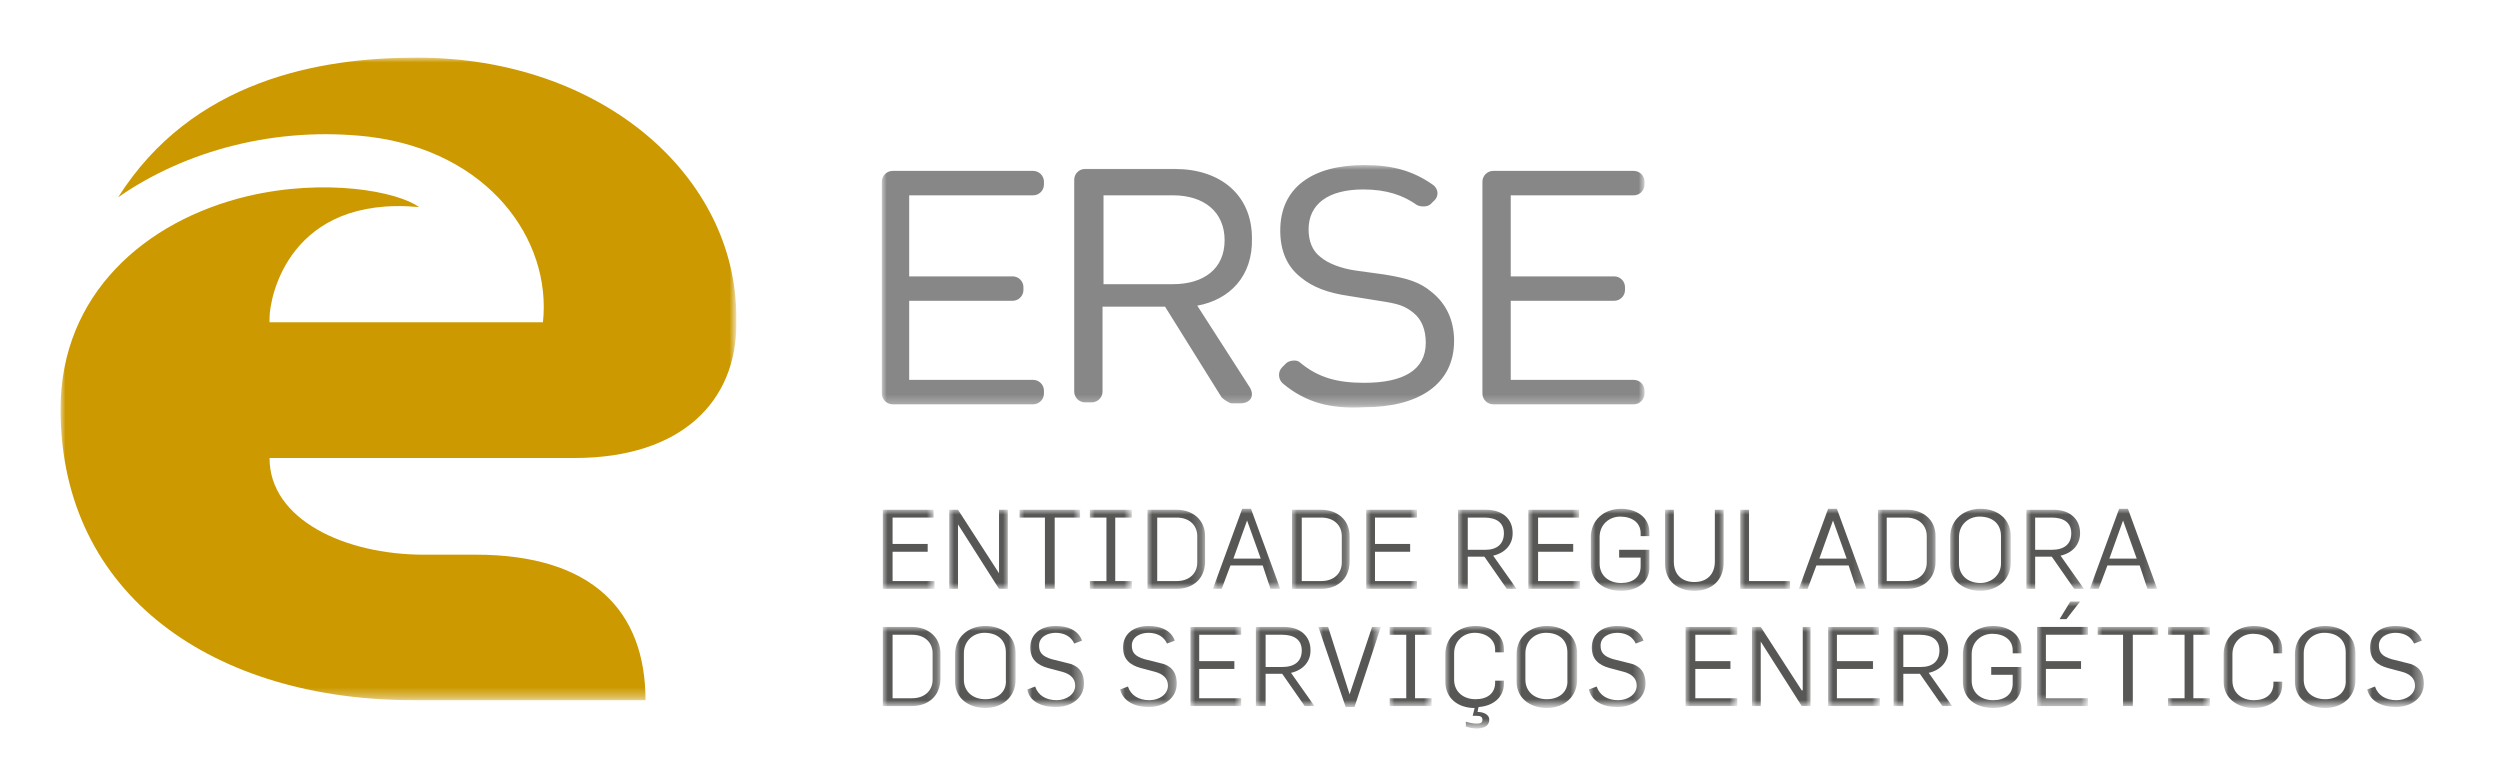
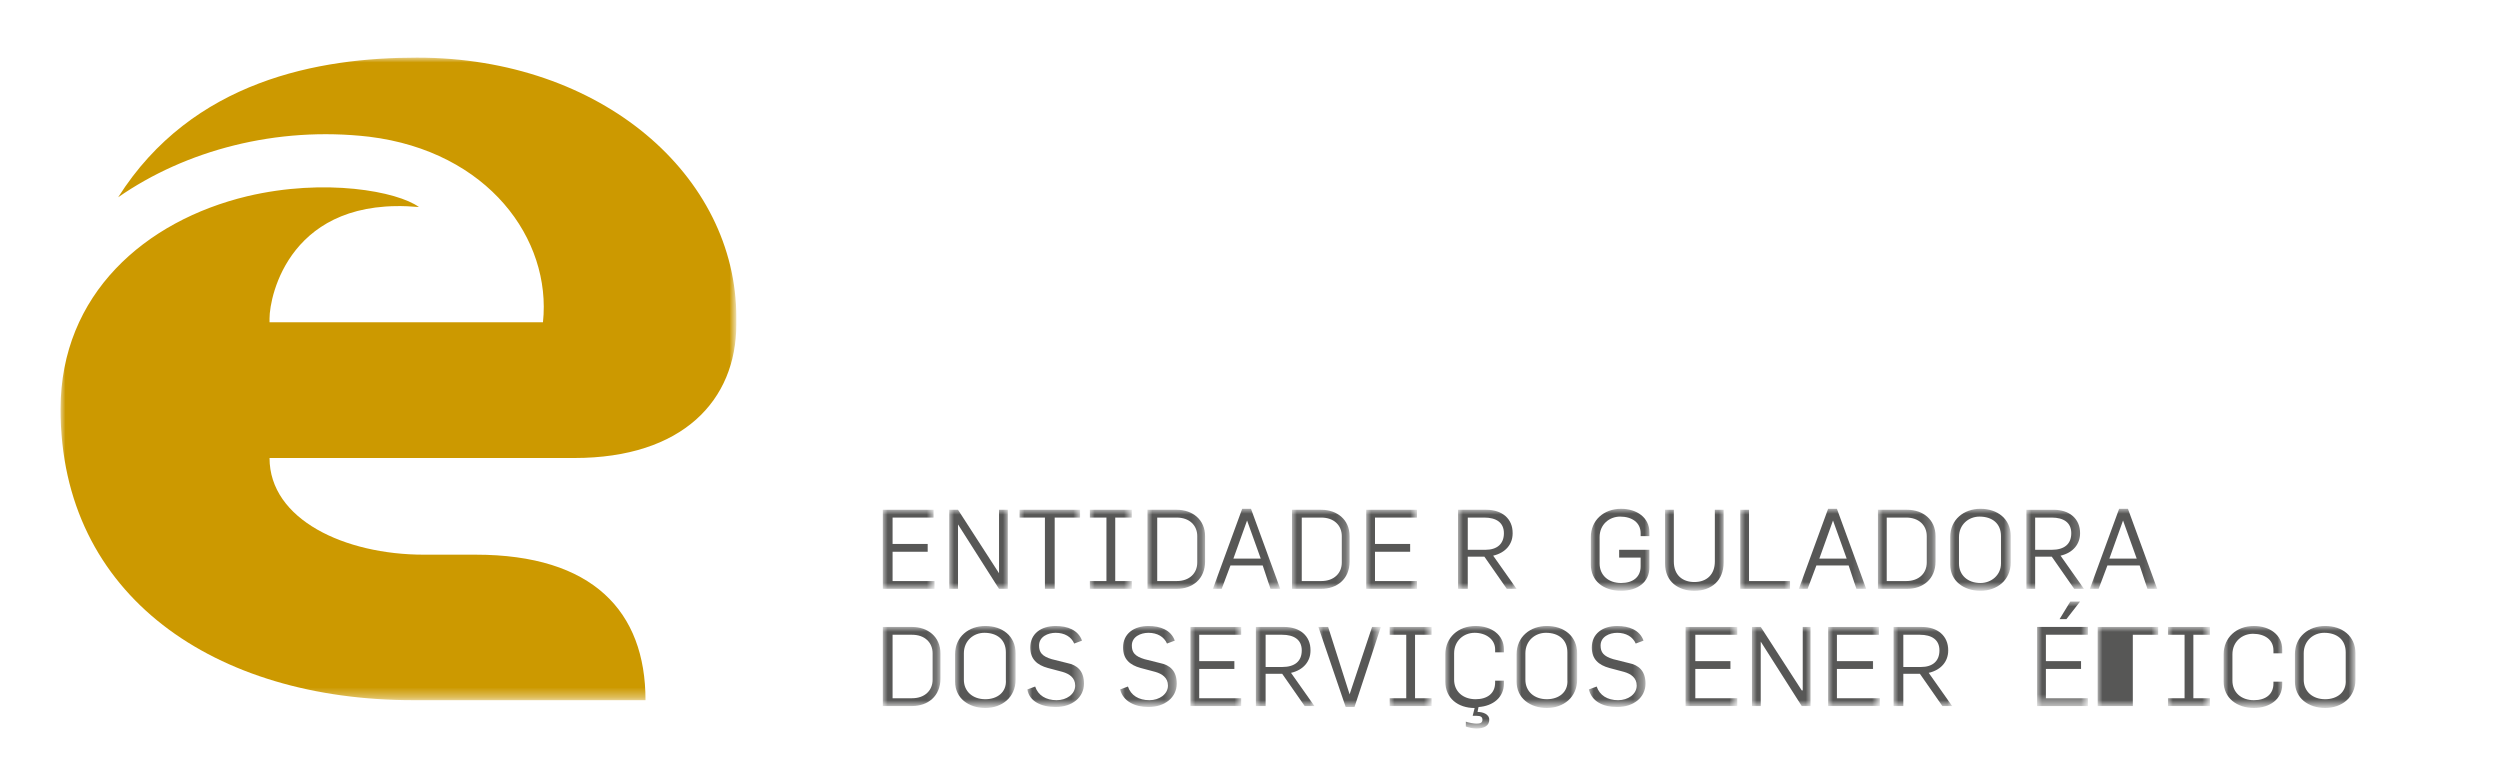
<svg xmlns="http://www.w3.org/2000/svg" xmlns:xlink="http://www.w3.org/1999/xlink" version="1.1" id="Layer_1" x="0px" y="0px" width="256px" height="79px" viewBox="14.5 101.5 256 79" enable-background="new 14.5 101.5 256 79" xml:space="preserve">
  <g>
    <defs>
      <rect id="SVGID_1_" width="283.5" height="283.5" />
    </defs>
    <clipPath id="SVGID_2_">
      <use xlink:href="#SVGID_1_" overflow="visible" />
    </clipPath>
    <g clip-path="url(#SVGID_2_)">
      <defs>
        <filter id="Adobe_OpacityMaskFilter" filterUnits="userSpaceOnUse" x="104.8" y="118.4" width="78.101" height="24.833">
          <feColorMatrix type="matrix" values="1 0 0 0 0  0 1 0 0 0  0 0 1 0 0  0 0 0 1 0" />
        </filter>
      </defs>
      <mask maskUnits="userSpaceOnUse" x="104.8" y="118.4" width="78.101" height="24.833" id="ngv79dqa8b">
        <path fill="#FFFFFF" filter="url(#Adobe_OpacityMaskFilter)" d="M283.5,0H0v283.5h283.5V0z" />
      </mask>
      <g mask="url(#ngv79dqa8b)">
-         <path fill="#878787" d="M166.3,120.1c0-0.6,0.5-1.1,1.101-1.1H181.8c0.601,0,1.101,0.5,1.101,1.1v0.3c0,0.6-0.5,1.1-1.101,1.1     h-12.6v8.3h10.6c0.601,0,1.101,0.5,1.101,1.1v0.3c0,0.6-0.5,1.1-1.101,1.1h-10.6v8.1h12.6c0.601,0,1.101,0.5,1.101,1.1v0.3     c0,0.6-0.5,1.101-1.101,1.101H167.4c-0.601,0-1.101-0.5-1.101-1.101V120.1L166.3,120.1z M145.9,140.8     c-0.5-0.4-0.601-1.2-0.101-1.7l0.4-0.4c0.3-0.3,1.1-0.4,1.399-0.1c1.9,1.6,3.9,2.1,6.601,2.1c4,0,6.3-1.3,6.3-4.1     c0-1.3-0.4-2.4-1.3-3.1c-0.9-0.7-1.5-0.9-3.5-1.2l-3.101-0.5c-2.1-0.3-3.699-0.9-4.899-1.9c-1.4-1.1-2.101-2.7-2.101-4.8     c0-4.4,3.301-6.7,8.601-6.7c2.899,0,5,0.6,7,2c0.6,0.4,0.7,1.2,0.1,1.7l-0.3,0.3c-0.3,0.3-1,0.3-1.4,0.1     c-1.399-1-3.1-1.6-5.5-1.6c-3.6,0-5.6,1.5-5.6,4.1c0,1.2,0.4,2.2,1.2,2.8c0.8,0.7,2.2,1.2,3.6,1.4l2.9,0.4     c2.5,0.4,3.7,0.8,4.899,1.8c1.5,1.2,2.301,2.9,2.301,5c0,4.5-3.7,6.8-9.2,6.8C150.7,143.4,148.2,142.7,145.9,140.8L145.9,140.8z      M127.5,121.5v9.1h7.1c3.2,0,5.3-1.6,5.3-4.5s-2.1-4.6-5.3-4.6H127.5z M137.1,132.8l5.4,8.4c0.5,0.9,0,1.6-1,1.6h-0.9     c-0.2,0-0.8-0.4-1-0.6l-5.8-9.3h-6.4v8.7c0,0.6-0.5,1.1-1.1,1.1h-0.7c-0.6,0-1.1-0.5-1.1-1.1v-21.7c0-0.6,0.5-1.1,1.1-1.1h9.2     c4.6,0,7.9,2.6,7.9,7.1C142.8,129.8,140.4,132.2,137.1,132.8L137.1,132.8z M104.8,120.1c0-0.6,0.5-1.1,1.1-1.1h14.4     c0.6,0,1.1,0.5,1.1,1.1v0.3c0,0.6-0.5,1.1-1.1,1.1h-12.7v8.3h10.6c0.6,0,1.1,0.5,1.1,1.1v0.3c0,0.6-0.5,1.1-1.1,1.1h-10.6v8.1     h12.7c0.6,0,1.1,0.5,1.1,1.1v0.3c0,0.6-0.5,1.101-1.1,1.101h-14.4c-0.6,0-1.1-0.5-1.1-1.101V120.1L104.8,120.1z" />
-       </g>
+         </g>
      <defs>
        <filter id="Adobe_OpacityMaskFilter_1_" filterUnits="userSpaceOnUse" x="104.9" y="165.7" width="5.9" height="8.1">
          <feColorMatrix type="matrix" values="1 0 0 0 0  0 1 0 0 0  0 0 1 0 0  0 0 0 1 0" />
        </filter>
      </defs>
      <mask maskUnits="userSpaceOnUse" x="104.9" y="165.7" width="5.9" height="8.1" id="n8pbuxitfc">
        <path fill="#FFFFFF" filter="url(#Adobe_OpacityMaskFilter_1_)" d="M283.5,0H0v283.5h283.5V0z" />
      </mask>
      <g mask="url(#n8pbuxitfc)">
        <path fill="#575756" d="M104.9,173.8h3c1.6,0,2.9-1,2.9-2.8v-2.6c0-1.7-1.3-2.7-2.9-2.7h-3V173.8z M105.9,173v-6.5h2     c1.3,0,2.1,0.8,2.1,1.9v2.699c0,1.101-0.8,1.9-2.1,1.9H105.9z" />
      </g>
      <defs>
        <filter id="Adobe_OpacityMaskFilter_2_" filterUnits="userSpaceOnUse" x="112.3" y="165.6" width="6.2" height="8.4">
          <feColorMatrix type="matrix" values="1 0 0 0 0  0 1 0 0 0  0 0 1 0 0  0 0 0 1 0" />
        </filter>
      </defs>
      <mask maskUnits="userSpaceOnUse" x="112.3" y="165.6" width="6.2" height="8.4" id="_x33_xltlx0mpd">
        <path fill="#FFFFFF" filter="url(#Adobe_OpacityMaskFilter_2_)" d="M283.5,0H0v283.5h283.5V0z" />
      </mask>
      <g mask="url(#_x33_xltlx0mpd)">
        <path fill="#575756" d="M115.4,174c1.7,0,3.1-1.1,3.1-2.9V168.4c0-1.801-1.4-2.801-3.1-2.801c-1.7,0-3.1,1.101-3.1,2.9v2.8     C112.3,173,113.7,174,115.4,174z M115.4,173.1c-1.3,0-2.2-0.8-2.2-2V168.4c0-1.301,1-2.101,2.1-2.101c1.3,0,2.2,0.7,2.2,2v2.8     C117.6,172.4,116.6,173.1,115.4,173.1z" />
      </g>
      <defs>
        <filter id="Adobe_OpacityMaskFilter_3_" filterUnits="userSpaceOnUse" x="119.7" y="165.6" width="5.8" height="8.301">
          <feColorMatrix type="matrix" values="1 0 0 0 0  0 1 0 0 0  0 0 1 0 0  0 0 0 1 0" />
        </filter>
      </defs>
      <mask maskUnits="userSpaceOnUse" x="119.7" y="165.6" width="5.8" height="8.301" id="g289rvyive">
        <path fill="#FFFFFF" filter="url(#Adobe_OpacityMaskFilter_3_)" d="M283.5,0H0v283.5h283.5V0z" />
      </mask>
      <g mask="url(#g289rvyive)">
        <path fill="#575756" d="M122.6,173.9c1.7,0,2.9-1,2.9-2.4c0-1.3-0.7-1.9-1.7-2.1l-1.6-0.4c-1-0.3-1.3-0.7-1.3-1.4     c0-0.899,0.9-1.3,1.7-1.3c0.9,0,1.6,0.4,1.9,1.101l0.8-0.301c-0.4-1.1-1.5-1.5-2.7-1.5c-1.5,0-2.6,0.801-2.6,2.2     c0,1.2,0.7,1.8,1.8,2.101l1.5,0.399c0.7,0.2,1.3,0.601,1.3,1.4c0,0.899-0.9,1.5-1.9,1.5c-1.1,0-1.9-0.5-2.2-1.4l-0.8,0.3     C119.9,173.3,121.1,173.9,122.6,173.9L122.6,173.9z" />
      </g>
      <defs>
        <filter id="Adobe_OpacityMaskFilter_4_" filterUnits="userSpaceOnUse" x="129.2" y="165.6" width="5.8" height="8.301">
          <feColorMatrix type="matrix" values="1 0 0 0 0  0 1 0 0 0  0 0 1 0 0  0 0 0 1 0" />
        </filter>
      </defs>
      <mask maskUnits="userSpaceOnUse" x="129.2" y="165.6" width="5.8" height="8.301" id="o9pvakbaof">
        <path fill="#FFFFFF" filter="url(#Adobe_OpacityMaskFilter_4_)" d="M283.5,0H0v283.5h283.5V0z" />
      </mask>
      <g mask="url(#o9pvakbaof)">
        <path fill="#575756" d="M132.1,173.9c1.7,0,2.9-1,2.9-2.4c0-1.3-0.7-1.9-1.7-2.1l-1.6-0.4c-1-0.3-1.3-0.7-1.3-1.4     c0-0.899,0.9-1.3,1.7-1.3c0.9,0,1.6,0.4,1.9,1.101l0.8-0.301c-0.4-1.1-1.5-1.5-2.7-1.5c-1.5,0-2.6,0.801-2.6,2.2     c0,1.2,0.7,1.8,1.8,2.101l1.5,0.399c0.7,0.2,1.3,0.601,1.3,1.4c0,0.899-0.9,1.5-1.9,1.5c-1.1,0-1.9-0.5-2.2-1.4l-0.8,0.3     C129.5,173.3,130.7,173.9,132.1,173.9L132.1,173.9z" />
      </g>
      <defs>
        <filter id="Adobe_OpacityMaskFilter_5_" filterUnits="userSpaceOnUse" x="136.4" y="165.7" width="5.2" height="8.1">
          <feColorMatrix type="matrix" values="1 0 0 0 0  0 1 0 0 0  0 0 1 0 0  0 0 0 1 0" />
        </filter>
      </defs>
      <mask maskUnits="userSpaceOnUse" x="136.4" y="165.7" width="5.2" height="8.1" id="jw24ckgnng">
        <path fill="#FFFFFF" filter="url(#Adobe_OpacityMaskFilter_5_)" d="M283.5,0H0v283.5h283.5V0z" />
      </mask>
      <g mask="url(#jw24ckgnng)">
        <path fill="#575756" d="M136.4,173.8h5.2V173h-4.3v-3h3.6v-0.8h-3.6v-2.7h4.3v-0.8h-5.2V173.8z" />
      </g>
      <defs>
        <filter id="Adobe_OpacityMaskFilter_6_" filterUnits="userSpaceOnUse" x="143.1" y="165.7" width="6" height="8.1">
          <feColorMatrix type="matrix" values="1 0 0 0 0  0 1 0 0 0  0 0 1 0 0  0 0 0 1 0" />
        </filter>
      </defs>
      <mask maskUnits="userSpaceOnUse" x="143.1" y="165.7" width="6" height="8.1" id="fhwlyw1rdh">
        <path fill="#FFFFFF" filter="url(#Adobe_OpacityMaskFilter_6_)" d="M283.5,0H0v283.5h283.5V0z" />
      </mask>
      <g mask="url(#fhwlyw1rdh)">
        <path fill="#575756" d="M143.2,173.8h0.899v-3.3h1.7l2.3,3.3h1L146.7,170.4c1.3-0.301,2-1.2,2-2.301c0-1.5-1.101-2.399-2.7-2.399     h-2.9v8.1H143.2L143.2,173.8z M144.1,169.8v-3.3h1.7c1.2,0,2,0.5,2,1.6c0,1.101-0.7,1.7-2,1.7H144.1z" />
      </g>
      <defs>
        <filter id="Adobe_OpacityMaskFilter_7_" filterUnits="userSpaceOnUse" x="149.5" y="165.7" width="6.4" height="8.2">
          <feColorMatrix type="matrix" values="1 0 0 0 0  0 1 0 0 0  0 0 1 0 0  0 0 0 1 0" />
        </filter>
      </defs>
      <mask maskUnits="userSpaceOnUse" x="149.5" y="165.7" width="6.4" height="8.2" id="bf7htb3zui">
        <path fill="#FFFFFF" filter="url(#Adobe_OpacityMaskFilter_7_)" d="M283.5,0H0v283.5h283.5V0z" />
      </mask>
      <g mask="url(#bf7htb3zui)">
        <path fill="#575756" d="M152.3,173.9h0.9l2.7-8.2H155l-2.3,6.899l-2.2-6.899h-1L152.3,173.9z" />
      </g>
      <defs>
        <filter id="Adobe_OpacityMaskFilter_8_" filterUnits="userSpaceOnUse" x="156.8" y="165.7" width="4.3" height="8.1">
          <feColorMatrix type="matrix" values="1 0 0 0 0  0 1 0 0 0  0 0 1 0 0  0 0 0 1 0" />
        </filter>
      </defs>
      <mask maskUnits="userSpaceOnUse" x="156.8" y="165.7" width="4.3" height="8.1" id="_x30_6ibk9js8j">
        <path fill="#FFFFFF" filter="url(#Adobe_OpacityMaskFilter_8_)" d="M283.5,0H0v283.5h283.5V0z" />
      </mask>
      <g mask="url(#_x30_6ibk9js8j)">
        <path fill="#575756" d="M156.8,166.5h1.7v6.5h-1.7v0.8h4.3V173H159.4v-6.5h1.699v-0.8h-4.3V166.5z" />
      </g>
      <defs>
        <filter id="Adobe_OpacityMaskFilter_9_" filterUnits="userSpaceOnUse" x="162.5" y="165.6" width="6" height="10.5">
          <feColorMatrix type="matrix" values="1 0 0 0 0  0 1 0 0 0  0 0 1 0 0  0 0 0 1 0" />
        </filter>
      </defs>
      <mask maskUnits="userSpaceOnUse" x="162.5" y="165.6" width="6" height="10.5" id="yjr0ye4tnk">
        <path fill="#FFFFFF" filter="url(#Adobe_OpacityMaskFilter_9_)" d="M283.5,0H0v283.5h283.5V0z" />
      </mask>
      <g mask="url(#yjr0ye4tnk)">
        <path fill="#575756" d="M165.7,176.1c0.8,0,1.3-0.3,1.3-0.899c0-0.601-0.7-0.8-1.2-0.8l0.101-0.5c1.5-0.101,2.6-1,2.6-2.4v-0.3     h-0.9v0.2c0,1.1-0.8,1.699-2,1.699c-1.3,0-2.199-0.8-2.199-2V168.4c0-1.301,1-2.101,2.1-2.101c1.2,0,2.1,0.7,2.1,1.7v0.3h0.9V168     c0-1.5-1.3-2.4-2.9-2.4c-1.8,0-3.1,1.2-3.1,2.9v2.8c0,1.7,1.3,2.7,3,2.7l-0.2,0.8h0.4c0.399,0,0.6,0.101,0.6,0.4     s-0.2,0.399-0.6,0.399c-0.3,0-0.8-0.1-1.101-0.199v0.5C164.9,176,165.3,176.1,165.7,176.1L165.7,176.1z" />
      </g>
      <defs>
        <filter id="Adobe_OpacityMaskFilter_10_" filterUnits="userSpaceOnUse" x="169.8" y="165.6" width="6.2" height="8.4">
          <feColorMatrix type="matrix" values="1 0 0 0 0  0 1 0 0 0  0 0 1 0 0  0 0 0 1 0" />
        </filter>
      </defs>
      <mask maskUnits="userSpaceOnUse" x="169.8" y="165.6" width="6.2" height="8.4" id="mj156a27bl">
        <path fill="#FFFFFF" filter="url(#Adobe_OpacityMaskFilter_10_)" d="M283.5,0H0v283.5h283.5V0z" />
      </mask>
      <g mask="url(#mj156a27bl)">
        <path fill="#575756" d="M172.9,174c1.699,0,3.1-1.1,3.1-2.9V168.4c0-1.801-1.4-2.801-3.1-2.801c-1.7,0-3.101,1.101-3.101,2.9v2.8     C169.8,173,171.2,174,172.9,174z M172.9,173.1c-1.301,0-2.2-0.8-2.2-2V168.4c0-1.301,1-2.101,2.1-2.101c1.3,0,2.2,0.7,2.2,2v2.8     C175.1,172.4,174.1,173.1,172.9,173.1z" />
      </g>
      <defs>
        <filter id="Adobe_OpacityMaskFilter_11_" filterUnits="userSpaceOnUse" x="177.2" y="165.6" width="5.8" height="8.301">
          <feColorMatrix type="matrix" values="1 0 0 0 0  0 1 0 0 0  0 0 1 0 0  0 0 0 1 0" />
        </filter>
      </defs>
      <mask maskUnits="userSpaceOnUse" x="177.2" y="165.6" width="5.8" height="8.301" id="_x34_8kmvo5wem">
        <path fill="#FFFFFF" filter="url(#Adobe_OpacityMaskFilter_11_)" d="M283.5,0H0v283.5h283.5V0z" />
      </mask>
      <g mask="url(#_x34_8kmvo5wem)">
        <path fill="#575756" d="M180.1,173.9c1.7,0,2.9-1,2.9-2.4c0-1.3-0.7-1.9-1.7-2.1l-1.6-0.4c-1-0.3-1.3-0.7-1.3-1.4     c0-0.899,0.899-1.3,1.699-1.3c0.9,0,1.601,0.4,1.9,1.101l0.8-0.301c-0.399-1.1-1.5-1.5-2.7-1.5c-1.5,0-2.6,0.801-2.6,2.2     c0,1.2,0.7,1.8,1.8,2.101l1.5,0.399c0.7,0.2,1.3,0.601,1.3,1.4c0,0.899-0.899,1.5-1.899,1.5c-1.101,0-1.9-0.5-2.2-1.4l-0.8,0.3     C177.5,173.3,178.6,173.9,180.1,173.9L180.1,173.9z" />
      </g>
      <defs>
        <filter id="Adobe_OpacityMaskFilter_12_" filterUnits="userSpaceOnUse" x="187.1" y="165.7" width="5.301" height="8.1">
          <feColorMatrix type="matrix" values="1 0 0 0 0  0 1 0 0 0  0 0 1 0 0  0 0 0 1 0" />
        </filter>
      </defs>
      <mask maskUnits="userSpaceOnUse" x="187.1" y="165.7" width="5.301" height="8.1" id="fmnjdoedin">
        <path fill="#FFFFFF" filter="url(#Adobe_OpacityMaskFilter_12_)" d="M283.5,0H0v283.5h283.5V0z" />
      </mask>
      <g mask="url(#fmnjdoedin)">
        <path fill="#575756" d="M187.1,173.8h5.301V173H188.1v-3h3.601v-0.8H188.1v-2.7h4.301v-0.8H187.1V173.8z" />
      </g>
      <defs>
        <filter id="Adobe_OpacityMaskFilter_13_" filterUnits="userSpaceOnUse" x="193.9" y="165.7" width="6" height="8.1">
          <feColorMatrix type="matrix" values="1 0 0 0 0  0 1 0 0 0  0 0 1 0 0  0 0 0 1 0" />
        </filter>
      </defs>
      <mask maskUnits="userSpaceOnUse" x="193.9" y="165.7" width="6" height="8.1" id="vyk3aua0no">
        <path fill="#FFFFFF" filter="url(#Adobe_OpacityMaskFilter_13_)" d="M283.5,0H0v283.5h283.5V0z" />
      </mask>
      <g mask="url(#vyk3aua0no)">
        <path fill="#575756" d="M193.9,173.8h0.899v-6.6l4.2,6.6h0.9v-8.1H199.1v6.5H199l-4.2-6.5H193.9V173.8L193.9,173.8z" />
      </g>
      <defs>
        <filter id="Adobe_OpacityMaskFilter_14_" filterUnits="userSpaceOnUse" x="201.7" y="165.7" width="5.3" height="8.1">
          <feColorMatrix type="matrix" values="1 0 0 0 0  0 1 0 0 0  0 0 1 0 0  0 0 0 1 0" />
        </filter>
      </defs>
      <mask maskUnits="userSpaceOnUse" x="201.7" y="165.7" width="5.3" height="8.1" id="gzvueepyyp">
        <path fill="#FFFFFF" filter="url(#Adobe_OpacityMaskFilter_14_)" d="M283.5,0H0v283.5h283.5V0z" />
      </mask>
      <g mask="url(#gzvueepyyp)">
        <path fill="#575756" d="M201.7,173.8h5.3V173h-4.4v-3h3.7v-0.8h-3.7v-2.7h4.301v-0.8h-5.2V173.8L201.7,173.8z" />
      </g>
      <defs>
        <filter id="Adobe_OpacityMaskFilter_15_" filterUnits="userSpaceOnUse" x="208.4" y="165.7" width="6" height="8.1">
          <feColorMatrix type="matrix" values="1 0 0 0 0  0 1 0 0 0  0 0 1 0 0  0 0 0 1 0" />
        </filter>
      </defs>
      <mask maskUnits="userSpaceOnUse" x="208.4" y="165.7" width="6" height="8.1" id="z8oyreddcq">
        <path fill="#FFFFFF" filter="url(#Adobe_OpacityMaskFilter_15_)" d="M283.5,0H0v283.5h283.5V0z" />
      </mask>
      <g mask="url(#z8oyreddcq)">
        <path fill="#575756" d="M208.5,173.8h0.9v-3.3h1.699l2.301,3.3h1L212,170.4c1.3-0.301,2-1.2,2-2.301c0-1.5-1.1-2.399-2.7-2.399     H208.4v8.1H208.5L208.5,173.8z M209.4,169.8v-3.3h1.699c1.2,0,2,0.5,2,1.6c0,1.101-0.699,1.7-1.899,1.7H209.4z" />
      </g>
      <defs>
        <filter id="Adobe_OpacityMaskFilter_16_" filterUnits="userSpaceOnUse" x="215.5" y="165.6" width="6" height="8.4">
          <feColorMatrix type="matrix" values="1 0 0 0 0  0 1 0 0 0  0 0 1 0 0  0 0 0 1 0" />
        </filter>
      </defs>
      <mask maskUnits="userSpaceOnUse" x="215.5" y="165.6" width="6" height="8.4" id="ru8gngcvar">
        <path fill="#FFFFFF" filter="url(#Adobe_OpacityMaskFilter_16_)" d="M283.5,0H0v283.5h283.5V0z" />
      </mask>
      <g mask="url(#ru8gngcvar)">
-         <path fill="#575756" d="M218.6,174c1.7,0,2.9-0.9,2.9-2.4v-1.8h-3.1v0.8h2.199v0.9c0,1.1-0.8,1.7-2,1.7c-1.3,0-2.199-0.8-2.199-2     v-2.7c0-1.3,1-2.1,2.1-2.1c1.2,0,2.1,0.6,2.1,1.699v0.301h0.9V168c0-1.5-1.3-2.4-2.9-2.4c-1.8,0-3.1,1.2-3.1,2.9v2.8     C215.5,173,216.8,174,218.6,174z" />
-       </g>
+         </g>
      <defs>
        <filter id="Adobe_OpacityMaskFilter_17_" filterUnits="userSpaceOnUse" x="223.1" y="163.1" width="5.2" height="10.7">
          <feColorMatrix type="matrix" values="1 0 0 0 0  0 1 0 0 0  0 0 1 0 0  0 0 0 1 0" />
        </filter>
      </defs>
      <mask maskUnits="userSpaceOnUse" x="223.1" y="163.1" width="5.2" height="10.7" id="xx5tyv0wcs">
        <path fill="#FFFFFF" filter="url(#Adobe_OpacityMaskFilter_17_)" d="M283.5,0H0v283.5h283.5V0z" />
      </mask>
      <g mask="url(#xx5tyv0wcs)">
        <path fill="#575756" d="M223.1,173.8h5.2V173H224v-3h3.6v-0.8H224v-2.7h4.3v-0.8h-5.2V173.8z M225.4,164.9h0.699l1.4-1.801h-1     L225.4,164.9L225.4,164.9z" />
      </g>
      <defs>
        <filter id="Adobe_OpacityMaskFilter_18_" filterUnits="userSpaceOnUse" x="229.3" y="165.7" width="6.2" height="8.1">
          <feColorMatrix type="matrix" values="1 0 0 0 0  0 1 0 0 0  0 0 1 0 0  0 0 0 1 0" />
        </filter>
      </defs>
      <mask maskUnits="userSpaceOnUse" x="229.3" y="165.7" width="6.2" height="8.1" id="gy3fniss6t">
        <path fill="#FFFFFF" filter="url(#Adobe_OpacityMaskFilter_18_)" d="M283.5,0H0v283.5h283.5V0z" />
      </mask>
      <g mask="url(#gy3fniss6t)">
-         <path fill="#575756" d="M231.9,173.8h1v-7.3h2.6v-0.8h-6.2v0.8h2.601V173.8L231.9,173.8z" />
+         <path fill="#575756" d="M231.9,173.8h1v-7.3h2.6v-0.8h-6.2v0.8V173.8L231.9,173.8z" />
      </g>
      <defs>
        <filter id="Adobe_OpacityMaskFilter_19_" filterUnits="userSpaceOnUse" x="236.5" y="165.7" width="4.3" height="8.1">
          <feColorMatrix type="matrix" values="1 0 0 0 0  0 1 0 0 0  0 0 1 0 0  0 0 0 1 0" />
        </filter>
      </defs>
      <mask maskUnits="userSpaceOnUse" x="236.5" y="165.7" width="4.3" height="8.1" id="at0p70okbu">
        <path fill="#FFFFFF" filter="url(#Adobe_OpacityMaskFilter_19_)" d="M283.5,0H0v283.5h283.5V0z" />
      </mask>
      <g mask="url(#at0p70okbu)">
        <path fill="#575756" d="M236.5,166.5h1.7v6.5h-1.7v0.8h4.3V173h-1.7v-6.5h1.7v-0.8h-4.3V166.5z" />
      </g>
      <defs>
        <filter id="Adobe_OpacityMaskFilter_20_" filterUnits="userSpaceOnUse" x="242.2" y="165.6" width="6" height="8.4">
          <feColorMatrix type="matrix" values="1 0 0 0 0  0 1 0 0 0  0 0 1 0 0  0 0 0 1 0" />
        </filter>
      </defs>
      <mask maskUnits="userSpaceOnUse" x="242.2" y="165.6" width="6" height="8.4" id="byky9pwjfv">
        <path fill="#FFFFFF" filter="url(#Adobe_OpacityMaskFilter_20_)" d="M283.5,0H0v283.5h283.5V0z" />
      </mask>
      <g mask="url(#byky9pwjfv)">
        <path fill="#575756" d="M245.3,174c1.601,0,2.9-0.9,2.9-2.4v-0.3h-0.9v0.2c0,1.1-0.8,1.7-2,1.7c-1.3,0-2.2-0.8-2.2-2v-2.7     c0-1.3,1-2.1,2.101-2.1c1.2,0,2.1,0.6,2.1,1.699v0.301h0.9V168c0-1.5-1.3-2.4-2.9-2.4c-1.8,0-3.1,1.2-3.1,2.9v2.8     C242.2,173,243.6,174,245.3,174L245.3,174z" />
      </g>
      <defs>
        <filter id="Adobe_OpacityMaskFilter_21_" filterUnits="userSpaceOnUse" x="249.5" y="165.6" width="6.2" height="8.4">
          <feColorMatrix type="matrix" values="1 0 0 0 0  0 1 0 0 0  0 0 1 0 0  0 0 0 1 0" />
        </filter>
      </defs>
      <mask maskUnits="userSpaceOnUse" x="249.5" y="165.6" width="6.2" height="8.4" id="_x34_8cqi7o1kw">
        <path fill="#FFFFFF" filter="url(#Adobe_OpacityMaskFilter_21_)" d="M283.5,0H0v283.5h283.5V0z" />
      </mask>
      <g mask="url(#_x34_8cqi7o1kw)">
        <path fill="#575756" d="M252.6,174c1.7,0,3.101-1.1,3.101-2.9V168.4c0-1.801-1.4-2.801-3.101-2.801c-1.699,0-3.1,1.101-3.1,2.9     v2.8C249.5,173,250.9,174,252.6,174z M252.6,173.1c-1.3,0-2.199-0.8-2.199-2V168.4c0-1.301,1-2.101,2.1-2.101     c1.3,0,2.2,0.7,2.2,2v2.8C254.8,172.4,253.8,173.1,252.6,173.1z" />
      </g>
      <defs>
        <filter id="Adobe_OpacityMaskFilter_22_" filterUnits="userSpaceOnUse" x="256.9" y="165.6" width="5.8" height="8.301">
          <feColorMatrix type="matrix" values="1 0 0 0 0  0 1 0 0 0  0 0 1 0 0  0 0 0 1 0" />
        </filter>
      </defs>
      <mask maskUnits="userSpaceOnUse" x="256.9" y="165.6" width="5.8" height="8.301" id="ogszvmv7fx">
        <path fill="#FFFFFF" filter="url(#Adobe_OpacityMaskFilter_22_)" d="M283.5,0H0v283.5h283.5V0z" />
      </mask>
      <g mask="url(#ogszvmv7fx)">
-         <path fill="#575756" d="M259.8,173.9c1.7,0,2.9-1,2.9-2.4c0-1.3-0.7-1.9-1.7-2.1l-1.6-0.4c-1-0.3-1.301-0.7-1.301-1.4     c0-0.899,0.9-1.3,1.7-1.3c0.9,0,1.601,0.4,1.9,1.101l0.8-0.301c-0.4-1.1-1.5-1.5-2.7-1.5c-1.5,0-2.601,0.801-2.601,2.2     c0,1.2,0.701,1.8,1.801,2.101l1.5,0.399c0.699,0.2,1.3,0.601,1.3,1.4c0,0.899-0.899,1.5-1.899,1.5c-1.101,0-1.9-0.5-2.201-1.4     l-0.799,0.3C257.199,173.3,258.4,173.9,259.8,173.9L259.8,173.9z" />
-       </g>
+         </g>
      <defs>
        <filter id="Adobe_OpacityMaskFilter_23_" filterUnits="userSpaceOnUse" x="104.9" y="153.7" width="5.3" height="8.1">
          <feColorMatrix type="matrix" values="1 0 0 0 0  0 1 0 0 0  0 0 1 0 0  0 0 0 1 0" />
        </filter>
      </defs>
      <mask maskUnits="userSpaceOnUse" x="104.9" y="153.7" width="5.3" height="8.1" id="zzpm8kao0y">
        <path fill="#FFFFFF" filter="url(#Adobe_OpacityMaskFilter_23_)" d="M283.5,0H0v283.5h283.5V0z" />
      </mask>
      <g mask="url(#zzpm8kao0y)">
        <path fill="#575756" d="M104.9,161.8h5.3V161h-4.3v-3h3.6v-0.8h-3.6v-2.7h4.2v-0.8h-5.2V161.8z" />
      </g>
      <defs>
        <filter id="Adobe_OpacityMaskFilter_24_" filterUnits="userSpaceOnUse" x="111.7" y="153.7" width="6" height="8.1">
          <feColorMatrix type="matrix" values="1 0 0 0 0  0 1 0 0 0  0 0 1 0 0  0 0 0 1 0" />
        </filter>
      </defs>
      <mask maskUnits="userSpaceOnUse" x="111.7" y="153.7" width="6" height="8.1" id="cm8zzz27cz">
        <path fill="#FFFFFF" filter="url(#Adobe_OpacityMaskFilter_24_)" d="M283.5,0H0v283.5h283.5V0z" />
      </mask>
      <g mask="url(#cm8zzz27cz)">
        <path fill="#575756" d="M111.7,161.8h0.9v-6.6l4.2,6.6h0.9v-8.1h-0.9v6.5l-4.2-6.5h-0.9V161.8z" />
      </g>
      <defs>
        <filter id="Adobe_OpacityMaskFilter_25_" filterUnits="userSpaceOnUse" x="118.9" y="153.7" width="6.2" height="8.1">
          <feColorMatrix type="matrix" values="1 0 0 0 0  0 1 0 0 0  0 0 1 0 0  0 0 0 1 0" />
        </filter>
      </defs>
      <mask maskUnits="userSpaceOnUse" x="118.9" y="153.7" width="6.2" height="8.1" id="_x32_uj07geadA">
        <path fill="#FFFFFF" filter="url(#Adobe_OpacityMaskFilter_25_)" d="M283.5,0H0v283.5h283.5V0z" />
      </mask>
      <g mask="url(#_x32_uj07geadA)">
        <path fill="#575756" d="M121.5,161.8h1v-7.3h2.6v-0.8h-6.2v0.8h2.6V161.8z" />
      </g>
      <defs>
        <filter id="Adobe_OpacityMaskFilter_26_" filterUnits="userSpaceOnUse" x="126.1" y="153.7" width="4.3" height="8.1">
          <feColorMatrix type="matrix" values="1 0 0 0 0  0 1 0 0 0  0 0 1 0 0  0 0 0 1 0" />
        </filter>
      </defs>
      <mask maskUnits="userSpaceOnUse" x="126.1" y="153.7" width="4.3" height="8.1" id="b2dzql9jbB">
        <path fill="#FFFFFF" filter="url(#Adobe_OpacityMaskFilter_26_)" d="M283.5,0H0v283.5h283.5V0z" />
      </mask>
      <g mask="url(#b2dzql9jbB)">
        <path fill="#575756" d="M126.1,154.5h1.7v6.5h-1.7v0.8h4.3V161h-1.7v-6.5h1.7v-0.8h-4.3V154.5z" />
      </g>
      <defs>
        <filter id="Adobe_OpacityMaskFilter_27_" filterUnits="userSpaceOnUse" x="132" y="153.7" width="5.9" height="8.1">
          <feColorMatrix type="matrix" values="1 0 0 0 0  0 1 0 0 0  0 0 1 0 0  0 0 0 1 0" />
        </filter>
      </defs>
      <mask maskUnits="userSpaceOnUse" x="132" y="153.7" width="5.9" height="8.1" id="_x34_lcdzezahC">
        <path fill="#FFFFFF" filter="url(#Adobe_OpacityMaskFilter_27_)" d="M283.5,0H0v283.5h283.5V0z" />
      </mask>
      <g mask="url(#_x34_lcdzezahC)">
        <path fill="#575756" d="M132,161.8h3c1.6,0,2.9-1,2.9-2.8v-2.6c0-1.7-1.3-2.7-2.9-2.7h-3V161.8z M133,161v-6.5h2     c1.3,0,2.1,0.8,2.1,1.9v2.699c0,1.101-0.8,1.9-2.1,1.9H133z" />
      </g>
      <defs>
        <filter id="Adobe_OpacityMaskFilter_28_" filterUnits="userSpaceOnUse" x="138.7" y="153.6" width="6.899" height="8.2">
          <feColorMatrix type="matrix" values="1 0 0 0 0  0 1 0 0 0  0 0 1 0 0  0 0 0 1 0" />
        </filter>
      </defs>
      <mask maskUnits="userSpaceOnUse" x="138.7" y="153.6" width="6.899" height="8.2" id="amtwto0o7D">
        <path fill="#FFFFFF" filter="url(#Adobe_OpacityMaskFilter_28_)" d="M283.5,0H0v283.5h283.5V0z" />
      </mask>
      <g mask="url(#amtwto0o7D)">
        <path fill="#575756" d="M138.7,161.8h0.9l0.9-2.399h3.3l0.8,2.399h1l-3-8.2H141.7L138.7,161.8z M140.8,158.7l1.4-3.9l1.399,3.9     H140.8L140.8,158.7z" />
      </g>
      <defs>
        <filter id="Adobe_OpacityMaskFilter_29_" filterUnits="userSpaceOnUse" x="146.8" y="153.7" width="5.9" height="8.1">
          <feColorMatrix type="matrix" values="1 0 0 0 0  0 1 0 0 0  0 0 1 0 0  0 0 0 1 0" />
        </filter>
      </defs>
      <mask maskUnits="userSpaceOnUse" x="146.8" y="153.7" width="5.9" height="8.1" id="rb11uqjrbE">
        <path fill="#FFFFFF" filter="url(#Adobe_OpacityMaskFilter_29_)" d="M283.5,0H0v283.5h283.5V0z" />
      </mask>
      <g mask="url(#rb11uqjrbE)">
        <path fill="#575756" d="M146.8,161.8h3c1.601,0,2.9-1,2.9-2.8v-2.6c0-1.7-1.3-2.7-2.9-2.7h-3V161.8z M147.8,161v-6.5h2     c1.3,0,2.101,0.8,2.101,1.9v2.699c0,1.101-0.801,1.9-2.101,1.9H147.8z" />
      </g>
      <defs>
        <filter id="Adobe_OpacityMaskFilter_30_" filterUnits="userSpaceOnUse" x="154.4" y="153.7" width="5.199" height="8.1">
          <feColorMatrix type="matrix" values="1 0 0 0 0  0 1 0 0 0  0 0 1 0 0  0 0 0 1 0" />
        </filter>
      </defs>
      <mask maskUnits="userSpaceOnUse" x="154.4" y="153.7" width="5.199" height="8.1" id="_x32_1zv9nk0vF">
        <path fill="#FFFFFF" filter="url(#Adobe_OpacityMaskFilter_30_)" d="M283.5,0H0v283.5h283.5V0z" />
      </mask>
      <g mask="url(#_x32_1zv9nk0vF)">
        <path fill="#575756" d="M154.4,161.8h5.199V161h-4.3v-3h3.601v-0.8H155.3v-2.7h4.3v-0.8H154.4V161.8z" />
      </g>
      <defs>
        <filter id="Adobe_OpacityMaskFilter_31_" filterUnits="userSpaceOnUse" x="163.8" y="153.7" width="6" height="8.1">
          <feColorMatrix type="matrix" values="1 0 0 0 0  0 1 0 0 0  0 0 1 0 0  0 0 0 1 0" />
        </filter>
      </defs>
      <mask maskUnits="userSpaceOnUse" x="163.8" y="153.7" width="6" height="8.1" id="_x31_mbh79opbG">
        <path fill="#FFFFFF" filter="url(#Adobe_OpacityMaskFilter_31_)" d="M283.5,0H0v283.5h283.5V0z" />
      </mask>
      <g mask="url(#_x31_mbh79opbG)">
        <path fill="#575756" d="M163.9,161.8h0.899v-3.3h1.7l2.3,3.3h1L167.4,158.4c1.3-0.301,2-1.2,2-2.301c0-1.5-1.101-2.399-2.7-2.399     h-2.9v8.1H163.9L163.9,161.8z M164.8,157.8v-3.3h1.7c1.2,0,2,0.5,2,1.6c0,1.101-0.7,1.7-1.9,1.7H164.8z" />
      </g>
      <defs>
        <filter id="Adobe_OpacityMaskFilter_32_" filterUnits="userSpaceOnUse" x="171" y="153.7" width="5.3" height="8.1">
          <feColorMatrix type="matrix" values="1 0 0 0 0  0 1 0 0 0  0 0 1 0 0  0 0 0 1 0" />
        </filter>
      </defs>
      <mask maskUnits="userSpaceOnUse" x="171" y="153.7" width="5.3" height="8.1" id="l4hmy0a7jH">
-         <path fill="#FFFFFF" filter="url(#Adobe_OpacityMaskFilter_32_)" d="M283.5,0H0v283.5h283.5V0z" />
-       </mask>
+         </mask>
      <g mask="url(#l4hmy0a7jH)">
        <path fill="#575756" d="M171,161.8h5.3V161H172v-3h3.6v-0.8H172v-2.7h4.2v-0.8H171V161.8z" />
      </g>
      <defs>
        <filter id="Adobe_OpacityMaskFilter_33_" filterUnits="userSpaceOnUse" x="177.4" y="153.6" width="6" height="8.4">
          <feColorMatrix type="matrix" values="1 0 0 0 0  0 1 0 0 0  0 0 1 0 0  0 0 0 1 0" />
        </filter>
      </defs>
      <mask maskUnits="userSpaceOnUse" x="177.4" y="153.6" width="6" height="8.4" id="kaf3a9w23I">
        <path fill="#FFFFFF" filter="url(#Adobe_OpacityMaskFilter_33_)" d="M283.5,0H0v283.5h283.5V0z" />
      </mask>
      <g mask="url(#kaf3a9w23I)">
        <path fill="#575756" d="M180.5,162c1.7,0,2.9-0.9,2.9-2.4v-1.8H180.3v0.8h2.2v0.9c0,1.1-0.8,1.7-2,1.7c-1.3,0-2.2-0.8-2.2-2v-2.7     c0-1.3,1-2.1,2.101-2.1c1.199,0,2.1,0.6,2.1,1.699v0.301h0.9V156c0-1.5-1.301-2.4-2.9-2.4c-1.8,0-3.1,1.2-3.1,2.9v2.8     C177.4,161,178.7,162,180.5,162z" />
      </g>
      <defs>
        <filter id="Adobe_OpacityMaskFilter_34_" filterUnits="userSpaceOnUse" x="185" y="153.7" width="6" height="8.3">
          <feColorMatrix type="matrix" values="1 0 0 0 0  0 1 0 0 0  0 0 1 0 0  0 0 0 1 0" />
        </filter>
      </defs>
      <mask maskUnits="userSpaceOnUse" x="185" y="153.7" width="6" height="8.3" id="_x35_xiqjkh6uJ">
        <path fill="#FFFFFF" filter="url(#Adobe_OpacityMaskFilter_34_)" d="M283.5,0H0v283.5h283.5V0z" />
      </mask>
      <g mask="url(#_x35_xiqjkh6uJ)">
        <path fill="#575756" d="M188,162c1.8,0,3-1.1,3-2.9V153.7h-0.9v5.3c0,1.3-0.8,2.1-2.1,2.1c-1.2,0-2.1-0.699-2.1-2.1v-5.3H185v5.5     C185,161.1,186.4,162,188,162z" />
      </g>
      <defs>
        <filter id="Adobe_OpacityMaskFilter_35_" filterUnits="userSpaceOnUse" x="192.7" y="153.7" width="5.1" height="8.1">
          <feColorMatrix type="matrix" values="1 0 0 0 0  0 1 0 0 0  0 0 1 0 0  0 0 0 1 0" />
        </filter>
      </defs>
      <mask maskUnits="userSpaceOnUse" x="192.7" y="153.7" width="5.1" height="8.1" id="_x31_sv0yb7kwK">
        <path fill="#FFFFFF" filter="url(#Adobe_OpacityMaskFilter_35_)" d="M283.5,0H0v283.5h283.5V0z" />
      </mask>
      <g mask="url(#_x31_sv0yb7kwK)">
        <path fill="#575756" d="M192.7,161.8h5.1V161h-4.2v-7.3H192.7V161.8L192.7,161.8z" />
      </g>
      <defs>
        <filter id="Adobe_OpacityMaskFilter_36_" filterUnits="userSpaceOnUse" x="198.7" y="153.6" width="6.899" height="8.2">
          <feColorMatrix type="matrix" values="1 0 0 0 0  0 1 0 0 0  0 0 1 0 0  0 0 0 1 0" />
        </filter>
      </defs>
      <mask maskUnits="userSpaceOnUse" x="198.7" y="153.6" width="6.899" height="8.2" id="_x32_w2trv0w9L">
        <path fill="#FFFFFF" filter="url(#Adobe_OpacityMaskFilter_36_)" d="M283.5,0H0v283.5h283.5V0z" />
      </mask>
      <g mask="url(#_x32_w2trv0w9L)">
        <path fill="#575756" d="M198.7,161.8h0.899l0.9-2.399h3.3l0.8,2.399h1l-3-8.2H201.7L198.7,161.8z M200.8,158.7l1.4-3.9l1.399,3.9     H200.8L200.8,158.7z" />
      </g>
      <defs>
        <filter id="Adobe_OpacityMaskFilter_37_" filterUnits="userSpaceOnUse" x="206.8" y="153.7" width="5.9" height="8.1">
          <feColorMatrix type="matrix" values="1 0 0 0 0  0 1 0 0 0  0 0 1 0 0  0 0 0 1 0" />
        </filter>
      </defs>
      <mask maskUnits="userSpaceOnUse" x="206.8" y="153.7" width="5.9" height="8.1" id="jefqn0ludM">
        <path fill="#FFFFFF" filter="url(#Adobe_OpacityMaskFilter_37_)" d="M283.5,0H0v283.5h283.5V0z" />
      </mask>
      <g mask="url(#jefqn0ludM)">
        <path fill="#575756" d="M206.8,161.8h3c1.601,0,2.9-1,2.9-2.8v-2.6c0-1.7-1.3-2.7-2.9-2.7h-3V161.8z M207.7,161v-6.5h2     c1.3,0,2.1,0.8,2.1,1.9v2.699c0,1.101-0.8,1.9-2.1,1.9H207.7z" />
      </g>
      <defs>
        <filter id="Adobe_OpacityMaskFilter_38_" filterUnits="userSpaceOnUse" x="214.2" y="153.6" width="6.2" height="8.4">
          <feColorMatrix type="matrix" values="1 0 0 0 0  0 1 0 0 0  0 0 1 0 0  0 0 0 1 0" />
        </filter>
      </defs>
      <mask maskUnits="userSpaceOnUse" x="214.2" y="153.6" width="6.2" height="8.4" id="bc3khoaebN">
        <path fill="#FFFFFF" filter="url(#Adobe_OpacityMaskFilter_38_)" d="M283.5,0H0v283.5h283.5V0z" />
      </mask>
      <g mask="url(#bc3khoaebN)">
        <path fill="#575756" d="M217.3,162c1.7,0,3.101-1.1,3.101-2.9V156.4c0-1.801-1.4-2.801-3.101-2.801s-3.1,1.101-3.1,2.9v2.8     C214.2,161,215.6,162,217.3,162z M217.3,161.2c-1.3,0-2.2-0.8-2.2-2v-2.7c0-1.3,1-2.1,2.101-2.1c1.3,0,2.2,0.699,2.2,2v2.8     C219.4,160.4,218.4,161.2,217.3,161.2z" />
      </g>
      <defs>
        <filter id="Adobe_OpacityMaskFilter_39_" filterUnits="userSpaceOnUse" x="222" y="153.7" width="5.9" height="8.1">
          <feColorMatrix type="matrix" values="1 0 0 0 0  0 1 0 0 0  0 0 1 0 0  0 0 0 1 0" />
        </filter>
      </defs>
      <mask maskUnits="userSpaceOnUse" x="222" y="153.7" width="5.9" height="8.1" id="qvous3i3kO">
        <path fill="#FFFFFF" filter="url(#Adobe_OpacityMaskFilter_39_)" d="M283.5,0H0v283.5h283.5V0z" />
      </mask>
      <g mask="url(#qvous3i3kO)">
        <path fill="#575756" d="M222,161.8h0.9v-3.3h1.699l2.301,3.3h1l-2.4-3.399c1.3-0.301,2-1.2,2-2.301c0-1.5-1.1-2.399-2.7-2.399     H222V161.8L222,161.8z M222.9,157.8v-3.3h1.699c1.2,0,2,0.5,2,1.6c0,1.101-0.699,1.7-2,1.7H222.9z" />
      </g>
      <defs>
        <filter id="Adobe_OpacityMaskFilter_40_" filterUnits="userSpaceOnUse" x="228.5" y="153.6" width="6.9" height="8.2">
          <feColorMatrix type="matrix" values="1 0 0 0 0  0 1 0 0 0  0 0 1 0 0  0 0 0 1 0" />
        </filter>
      </defs>
      <mask maskUnits="userSpaceOnUse" x="228.5" y="153.6" width="6.9" height="8.2" id="e3aqfvs0tP">
        <path fill="#FFFFFF" filter="url(#Adobe_OpacityMaskFilter_40_)" d="M283.5,0H0v283.5h283.5V0z" />
      </mask>
      <g mask="url(#e3aqfvs0tP)">
        <path fill="#575756" d="M228.5,161.8h0.9l0.899-2.399h3.3l0.801,2.399h1l-3-8.2h-0.9L228.5,161.8z M230.5,158.7l1.4-3.9     l1.399,3.9H230.5L230.5,158.7z" />
      </g>
      <defs>
        <filter id="Adobe_OpacityMaskFilter_41_" filterUnits="userSpaceOnUse" x="20.7" y="107.4" width="69.2" height="65.8">
          <feColorMatrix type="matrix" values="1 0 0 0 0  0 1 0 0 0  0 0 1 0 0  0 0 0 1 0" />
        </filter>
      </defs>
      <mask maskUnits="userSpaceOnUse" x="20.7" y="107.4" width="69.2" height="65.8" id="_x38_9e6ool0wQ">
        <path fill="#FFFFFF" filter="url(#Adobe_OpacityMaskFilter_41_)" d="M283.5,0H0v283.5h283.5V0z" />
      </mask>
      <g mask="url(#_x38_9e6ool0wQ)">
        <path fill="#CC9900" d="M57.4,122.7c-13.2-1.2-15.3,9.1-15.3,11.4v0.4h28c0.9-8.5-5.6-17.5-17.8-19c-9.5-1.1-18.8,1.4-25.7,6.2     c7.6-12,20.6-14.3,30.6-14.3c18.9,0,32.7,12.1,32.7,26.6v0.7c0,7.8-5.5,13.7-16.6,13.7H42.1c0,6.3,7.7,9.899,15.8,9.899h5.3     c12,0,17.4,5.8,17.4,14.9H56.8c-20.2,0-36.1-10.601-36.1-29.8c0-11.8,8.7-19.3,19.1-21.8C47.8,119.7,55.2,121.1,57.4,122.7     L57.4,122.7z" />
      </g>
    </g>
  </g>
</svg>